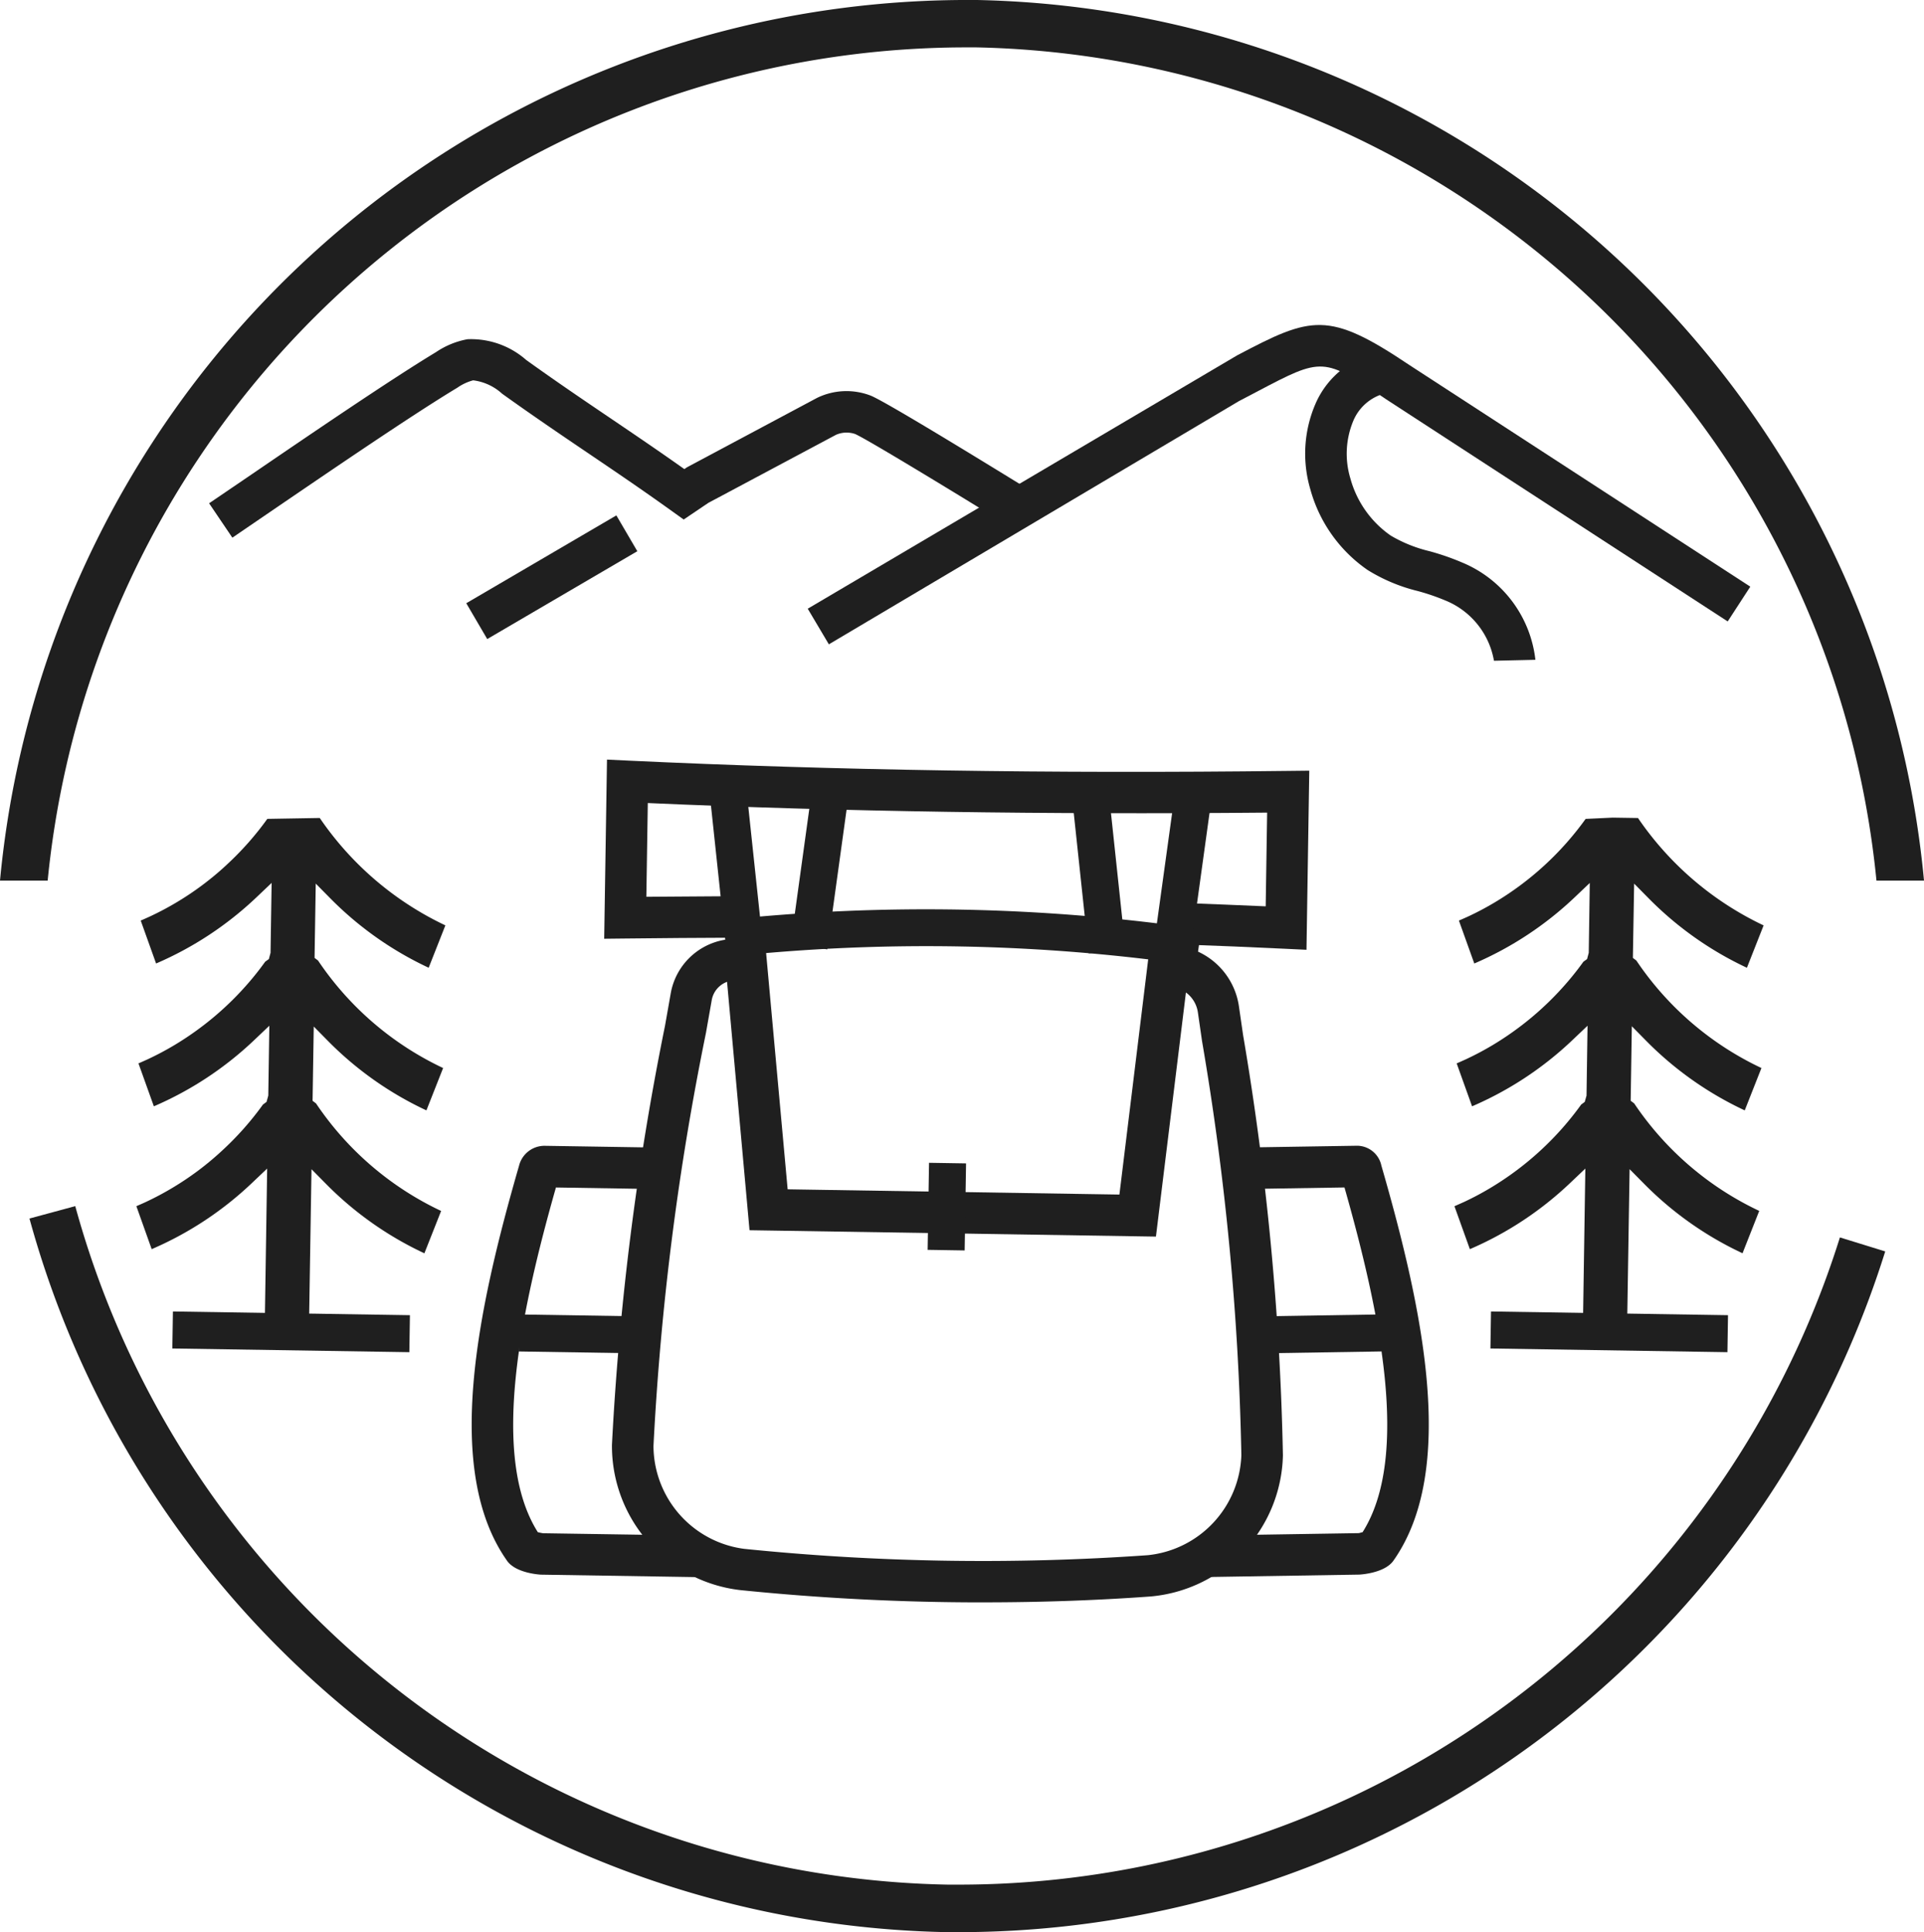
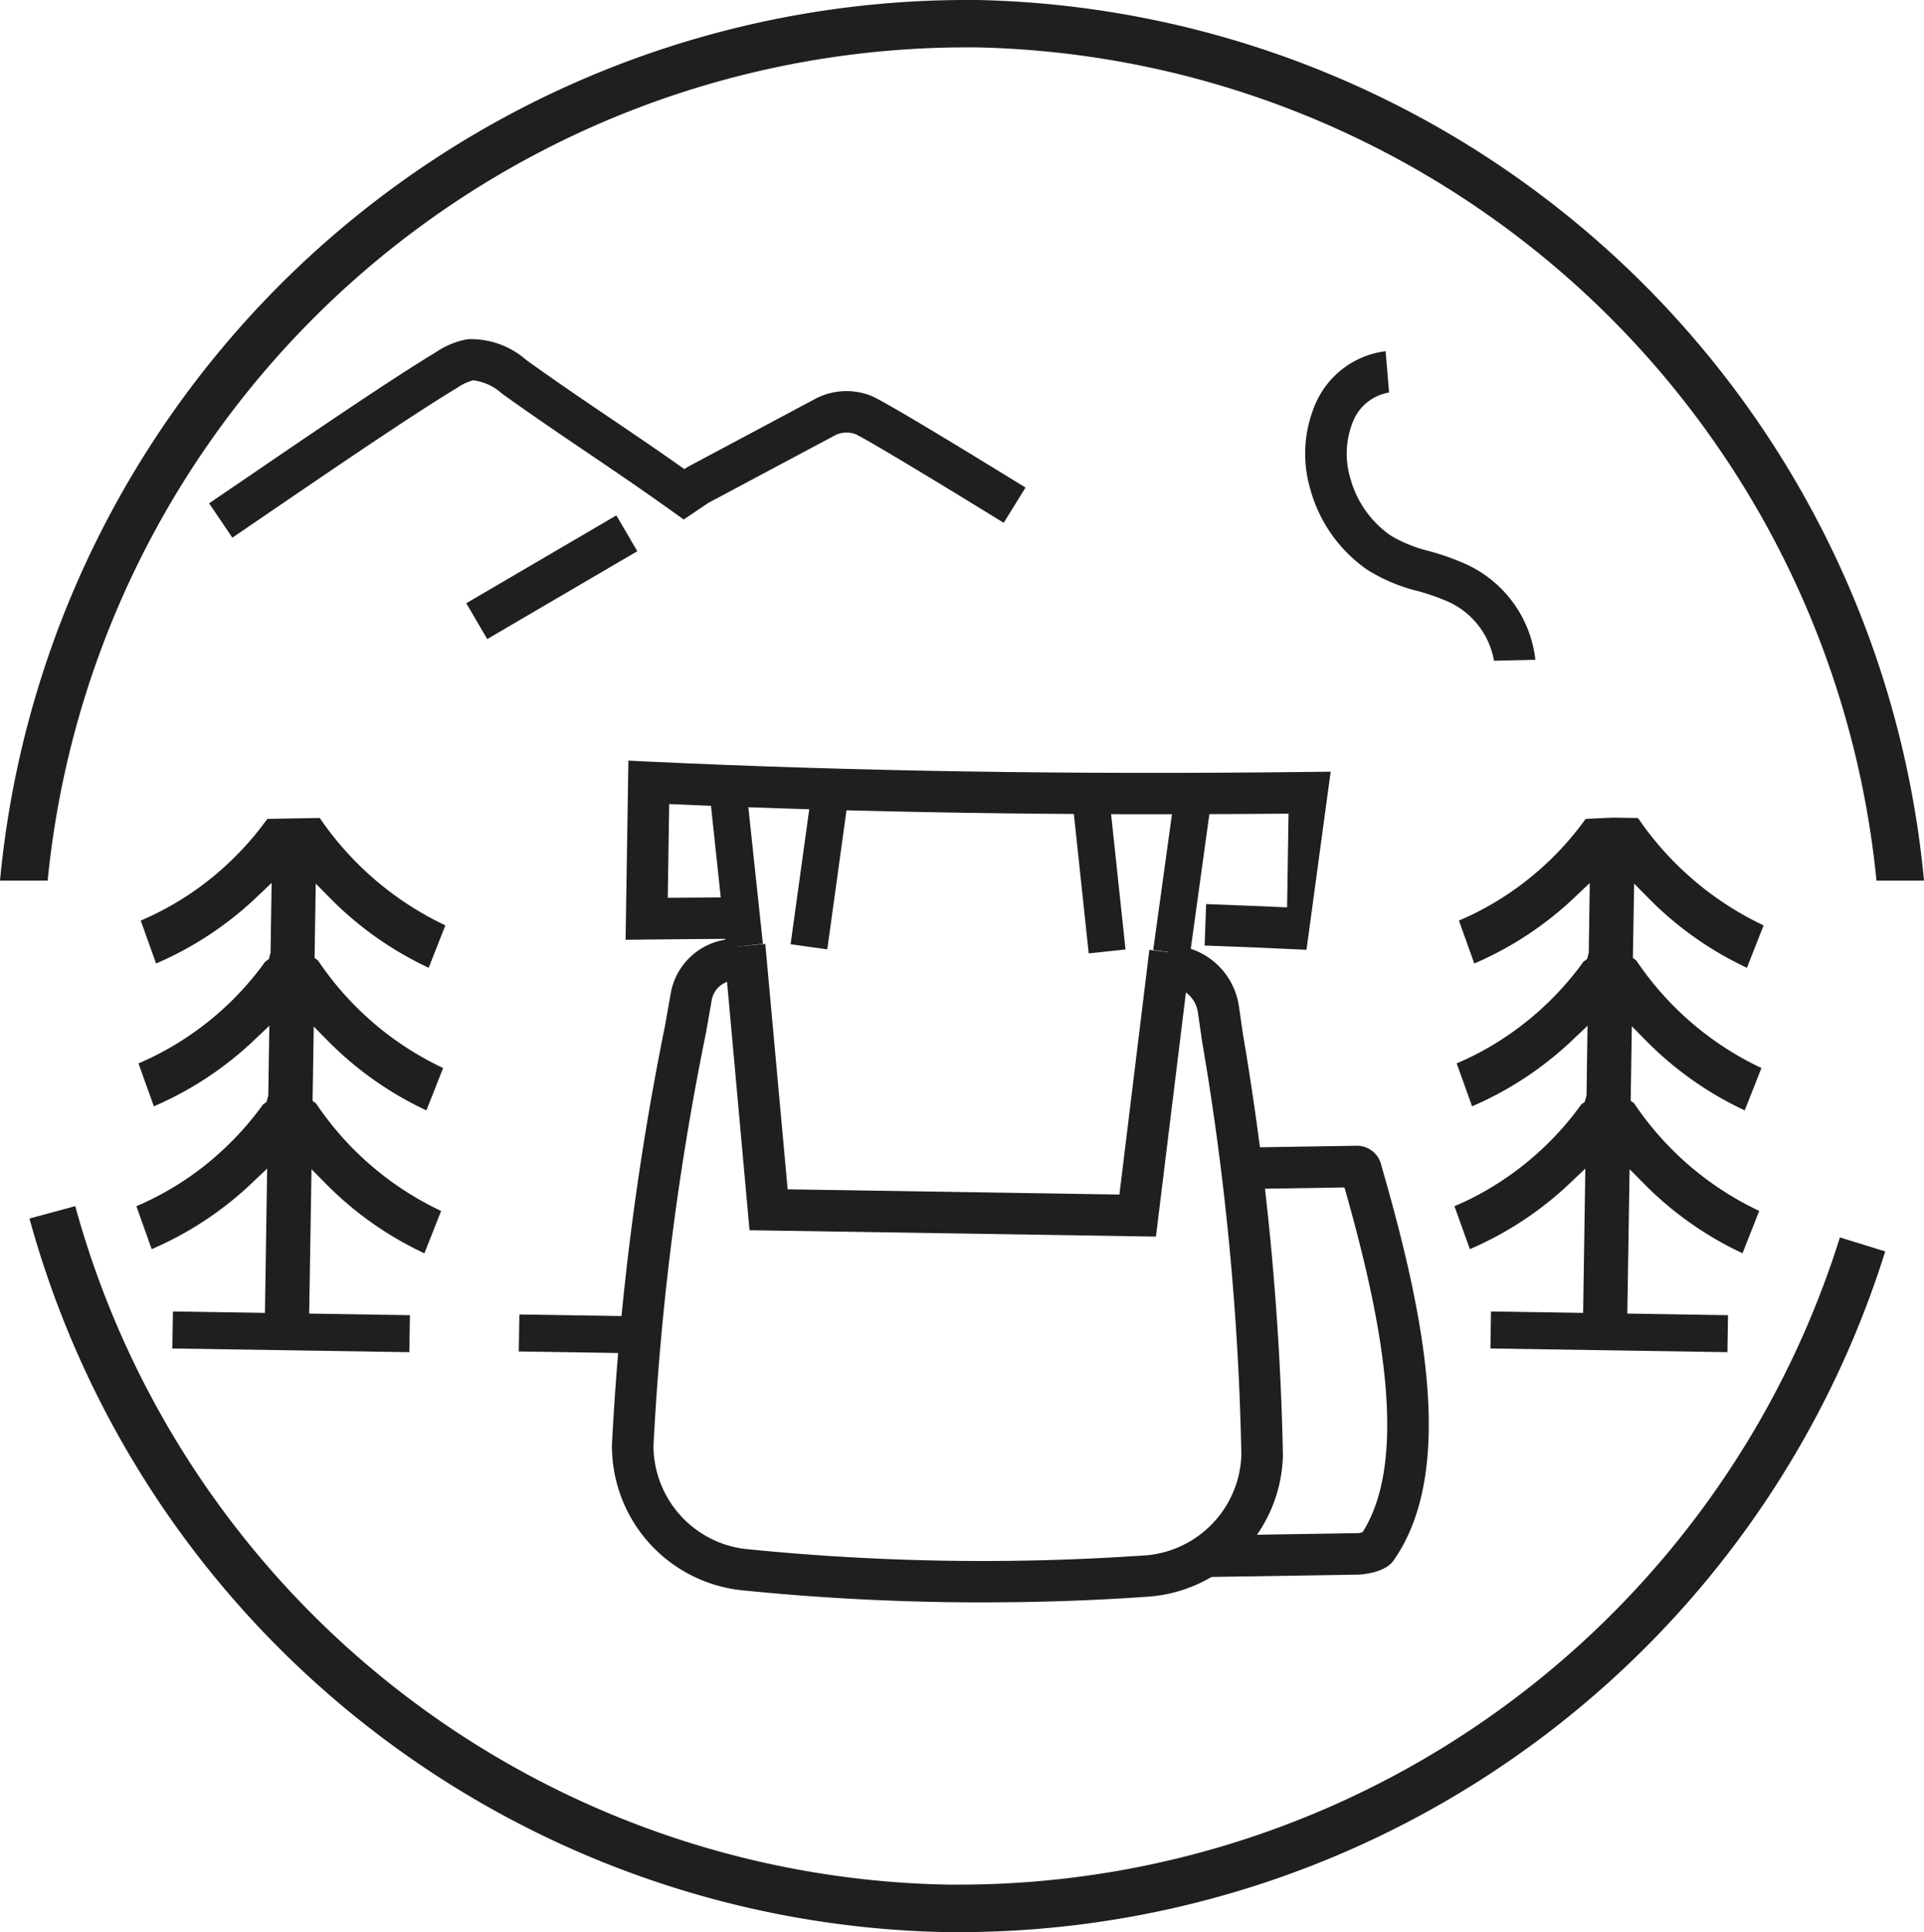
<svg xmlns="http://www.w3.org/2000/svg" id="グループ_829" data-name="グループ 829" width="73.379" height="73.678" viewBox="0 0 73.379 73.678">
  <defs>
    <clipPath id="clip-path">
      <rect id="長方形_404" data-name="長方形 404" width="73.379" height="73.678" fill="#1f1f1f" />
    </clipPath>
  </defs>
  <g id="グループ_823" data-name="グループ 823" transform="translate(0 0)" clip-path="url(#clip-path)">
    <path id="パス_2645" data-name="パス 2645" d="M37.247,96.651c-.19,0-.379,0-.57,0A37,37,0,0,1,1.685,69.439l1.746-.473A35.18,35.18,0,0,0,36.706,94.839c.18,0,.362,0,.542,0A35.212,35.212,0,0,0,70.733,70.159l1.728.534A37.032,37.032,0,0,1,37.247,96.651" transform="translate(-0.561 -22.973)" fill="#1f1f1f" />
    <path id="パス_2646" data-name="パス 2646" d="M49.178,78.984a90.722,90.722,0,0,1-9.308-.47,5.534,5.534,0,0,1-4.875-5.539A108.186,108.186,0,0,1,37.018,57l.221-1.252a2.515,2.515,0,0,1,2.5-2.065l-.025,1.583H39.7a.91.91,0,0,0-.9.757l-.221,1.252a105.46,105.46,0,0,0-2,15.743,3.974,3.974,0,0,0,3.459,3.925,89.665,89.665,0,0,0,15.391.242A3.974,3.974,0,0,0,59,73.366a105.359,105.359,0,0,0-1.5-15.787l-.157-1.086a1.145,1.145,0,0,0-1.122-.988l.024-1.583a2.723,2.723,0,0,1,2.664,2.346l.157,1.084a108.194,108.194,0,0,1,1.519,16.024,5.534,5.534,0,0,1-5.046,5.383c-2.06.15-4.2.224-6.361.224" transform="translate(-11.656 -17.881)" fill="#1f1f1f" />
-     <path id="パス_2647" data-name="パス 2647" d="M59.4,54.14A71.178,71.178,0,0,0,41.54,53.8l-.15-1.4a72.7,72.7,0,0,1,18.212.351Z" transform="translate(-13.787 -17.315)" fill="#1f1f1f" />
    <path id="パス_2648" data-name="パス 2648" d="M57.875,65.134l-15.5-.243L41.4,54.116l1.576-.143.853,9.358,12.653.2L57.624,54.2l1.571.192Z" transform="translate(-13.789 -17.979)" fill="#1f1f1f" />
-     <path id="パス_2649" data-name="パス 2649" d="M61.339,50.686l-.816-.039q-1.943-.093-3.885-.162l.057-1.581q1.545.057,3.088.125l.055-3.574c-8.507.078-16.25-.037-23.621-.365l-.055,3.575q1.67-.015,3.34-.023l.005,1.583q-2.071.007-4.141.031l-.812.009.107-6.831.815.039c7.819.367,16.049.5,25.157.392l.812-.009Z" transform="translate(-11.511 -14.468)" fill="#1f1f1f" />
-     <path id="パス_2650" data-name="パス 2650" d="M35.509,81.963,29.62,81.87c-.006,0-.959-.042-1.3-.533-2.431-3.451-1.132-9.553.461-15.066a1,1,0,0,1,.97-.754l3.867.061-.025,1.582-3.406-.054c-1.331,4.679-2.527,10.247-.691,13.144a1.974,1.974,0,0,0,.2.041l5.845.089Zm-5.9-1.539,0,0,0,0m.69-13.717v0" transform="translate(-8.984 -21.824)" fill="#1f1f1f" />
-     <rect id="長方形_394" data-name="長方形 394" width="3.319" height="1.412" transform="matrix(0.016, -1, 1, 0.016, 35.379, 47.66)" fill="#1f1f1f" />
+     <path id="パス_2649" data-name="パス 2649" d="M61.339,50.686q-1.943-.093-3.885-.162l.057-1.581q1.545.057,3.088.125l.055-3.574c-8.507.078-16.25-.037-23.621-.365l-.055,3.575q1.67-.015,3.34-.023l.005,1.583q-2.071.007-4.141.031l-.812.009.107-6.831.815.039c7.819.367,16.049.5,25.157.392l.812-.009Z" transform="translate(-11.511 -14.468)" fill="#1f1f1f" />
    <rect id="長方形_395" data-name="長方形 395" width="1.411" height="6.351" transform="translate(27.02 29.825) rotate(-6.082)" fill="#1f1f1f" />
    <rect id="長方形_396" data-name="長方形 396" width="6.352" height="1.412" transform="matrix(0.137, -0.991, 0.991, 0.137, 30.152, 36.008)" fill="#1f1f1f" />
    <rect id="長方形_397" data-name="長方形 397" width="6.351" height="1.412" transform="matrix(0.137, -0.991, 0.991, 0.137, 43.982, 36.224)" fill="#1f1f1f" />
    <rect id="長方形_398" data-name="長方形 398" width="1.412" height="6.351" transform="matrix(0.994, -0.106, 0.106, 0.994, 40.849, 30.042)" fill="#1f1f1f" />
    <rect id="長方形_399" data-name="長方形 399" width="1.411" height="4.694" transform="translate(19.786 51.535) rotate(-89.096)" fill="#1f1f1f" />
    <path id="パス_2651" data-name="パス 2651" d="M68.892,81.96l-.025-1.582,5.888-.093c.017,0,.085-.019.153-.037,1.836-2.9.64-8.468-.691-13.145l-3.406.054-.025-1.583,3.864-.061a.953.953,0,0,1,.974.756c1.593,5.511,2.893,11.612.46,15.065-.343.49-1.3.532-1.306.532Zm5.9-1.536h0M74.1,66.707v0" transform="translate(-22.94 -21.822)" fill="#1f1f1f" />
-     <rect id="長方形_400" data-name="長方形 400" width="4.695" height="1.411" transform="matrix(1, -0.016, 0.016, 1, 47.975, 50.198)" fill="#1f1f1f" />
    <path id="パス_2652" data-name="パス 2652" d="M12.7,65.888l.088-5.746-.585.555a13,13,0,0,1-3.819,2.518L7.8,61.576s.249-.107.359-.159a11.13,11.13,0,0,0,1.034-.551,11.341,11.341,0,0,0,.974-.654,11.3,11.3,0,0,0,.9-.752,11.6,11.6,0,0,0,.827-.842q.39-.44.734-.918l.136-.1.067-.241.04-2.664-.584.555a13.02,13.02,0,0,1-3.82,2.518l-.587-1.637c.155-.067.257-.113.359-.16a11.206,11.206,0,0,0,1.034-.55,11.592,11.592,0,0,0,.973-.655,11.351,11.351,0,0,0,.906-.752,11.558,11.558,0,0,0,.826-.841,11.106,11.106,0,0,0,.735-.92l.14-.1.064-.239.041-2.665-.585.556a13.054,13.054,0,0,1-3.821,2.517l-.586-1.637s.249-.108.358-.16a11.1,11.1,0,0,0,1.034-.55,11.309,11.309,0,0,0,.975-.655c.313-.236.615-.485.9-.752a11.7,11.7,0,0,0,.826-.841,11.39,11.39,0,0,0,.735-.92l2-.034a12.016,12.016,0,0,0,4.791,4.095l-.637,1.616a13,13,0,0,1-3.739-2.634l-.568-.575-.045,2.833.132.1a11.808,11.808,0,0,0,4.771,4.1l-.637,1.615A12.992,12.992,0,0,1,15.132,55.3l-.567-.575-.045,2.833.132.1a11.8,11.8,0,0,0,4.771,4.1l-.638,1.615a13,13,0,0,1-3.739-2.633l-.567-.574-.092,5.746Z" transform="translate(-2.599 -15.581)" fill="#1f1f1f" />
    <rect id="長方形_401" data-name="長方形 401" width="1.411" height="9.04" transform="translate(6.573 51.421) rotate(-89.104)" fill="#1f1f1f" />
    <path id="パス_2653" data-name="パス 2653" d="M88.083,65.88l.088-5.746-.585.555a13,13,0,0,1-3.819,2.518l-.588-1.637.36-.16a11.13,11.13,0,0,0,1.034-.551,11.607,11.607,0,0,0,2.706-2.249,11.619,11.619,0,0,0,.734-.918l.135-.1.068-.241.039-2.664-.584.555a13.02,13.02,0,0,1-3.82,2.518l-.587-1.637c.155-.067.257-.113.359-.16a11.207,11.207,0,0,0,1.034-.55,11.593,11.593,0,0,0,.973-.655,11.352,11.352,0,0,0,.906-.752,11.559,11.559,0,0,0,.826-.841,11.253,11.253,0,0,0,.736-.92l.139-.1.064-.239.039-2.663-.583.554a13.041,13.041,0,0,1-3.821,2.517l-.587-1.637s.249-.107.359-.159a11.1,11.1,0,0,0,1.034-.55,11.564,11.564,0,0,0,3.44-3.168l1.032-.049.965.015a12.016,12.016,0,0,0,4.791,4.095l-.637,1.616A13,13,0,0,1,90.6,49.843l-.568-.575L89.984,52.1l.132.1a11.812,11.812,0,0,0,4.771,4.1l-.637,1.615a13.01,13.01,0,0,1-3.739-2.633l-.567-.575L89.9,57.548l.133.1a11.8,11.8,0,0,0,4.77,4.1l-.637,1.615a13,13,0,0,1-3.739-2.633l-.568-.574-.091,5.746Z" transform="translate(-27.708 -15.573)" fill="#1f1f1f" />
    <rect id="長方形_402" data-name="長方形 402" width="1.411" height="9.04" transform="translate(56.843 51.421) rotate(-89.104)" fill="#1f1f1f" />
-     <path id="パス_2654" data-name="パス 2654" d="M47,30.758,46.194,29.4l16.38-9.663c2.834-1.493,3.467-1.709,6.562.368l13.006,8.454-.862,1.326L68.264,21.421c-2.421-1.623-2.419-1.623-4.954-.289l-.671.352Z" transform="translate(-15.388 -6.188)" fill="#1f1f1f" />
    <path id="パス_2655" data-name="パス 2655" d="M12.845,26.954l-.887-1.311,1.483-1.008c2.294-1.566,5.437-3.71,7.17-4.756a3.155,3.155,0,0,1,1.2-.492,3.183,3.183,0,0,1,2.241.791c1.124.807,2.168,1.515,3.212,2.221.922.625,1.845,1.249,2.819,1.94l.1-.068,4.959-2.646a2.564,2.564,0,0,1,2.06-.083c.668.28,5.026,2.969,5.893,3.5l-.832,1.346C40.156,25.087,37,23.172,36.594,23a1.008,1.008,0,0,0-.728.032L31,25.626l-.942.636-.446-.319c-1.13-.812-2.181-1.523-3.232-2.234s-2.11-1.43-3.246-2.244a2,2,0,0,0-1.106-.511,1.914,1.914,0,0,0-.6.28c-1.7,1.023-4.818,3.152-7.1,4.708Z" transform="translate(-3.983 -6.451)" fill="#1f1f1f" />
    <path id="パス_2656" data-name="パス 2656" d="M81.843,31.886a3.041,3.041,0,0,0-1.859-2.3,8.291,8.291,0,0,0-1.051-.359,6.576,6.576,0,0,1-1.907-.8,5.508,5.508,0,0,1-2.185-3.074,4.791,4.791,0,0,1,.193-3.26,3.369,3.369,0,0,1,2.677-2.011l.131,1.576a1.8,1.8,0,0,0-1.369,1.092,3.255,3.255,0,0,0-.107,2.181,3.9,3.9,0,0,0,1.541,2.183,5.322,5.322,0,0,0,1.472.593,9.434,9.434,0,0,1,1.255.435,4.57,4.57,0,0,1,2.789,3.708Z" transform="translate(-24.865 -6.69)" fill="#1f1f1f" />
    <rect id="長方形_403" data-name="長方形 403" width="6.633" height="1.583" transform="matrix(0.863, -0.505, 0.505, 0.863, 17.783, 23.003)" fill="#1f1f1f" />
    <path id="パス_2657" data-name="パス 2657" d="M1.818,33.58A35.227,35.227,0,0,1,36.7,1.807c.182,0,.365,0,.548,0A35.23,35.23,0,0,1,71.566,33.58h1.813A37.044,37.044,0,0,0,37.271,0c-.193,0-.384,0-.576,0A37.048,37.048,0,0,0,0,33.58Z" transform="translate(0 0)" fill="#1f1f1f" />
  </g>
</svg>